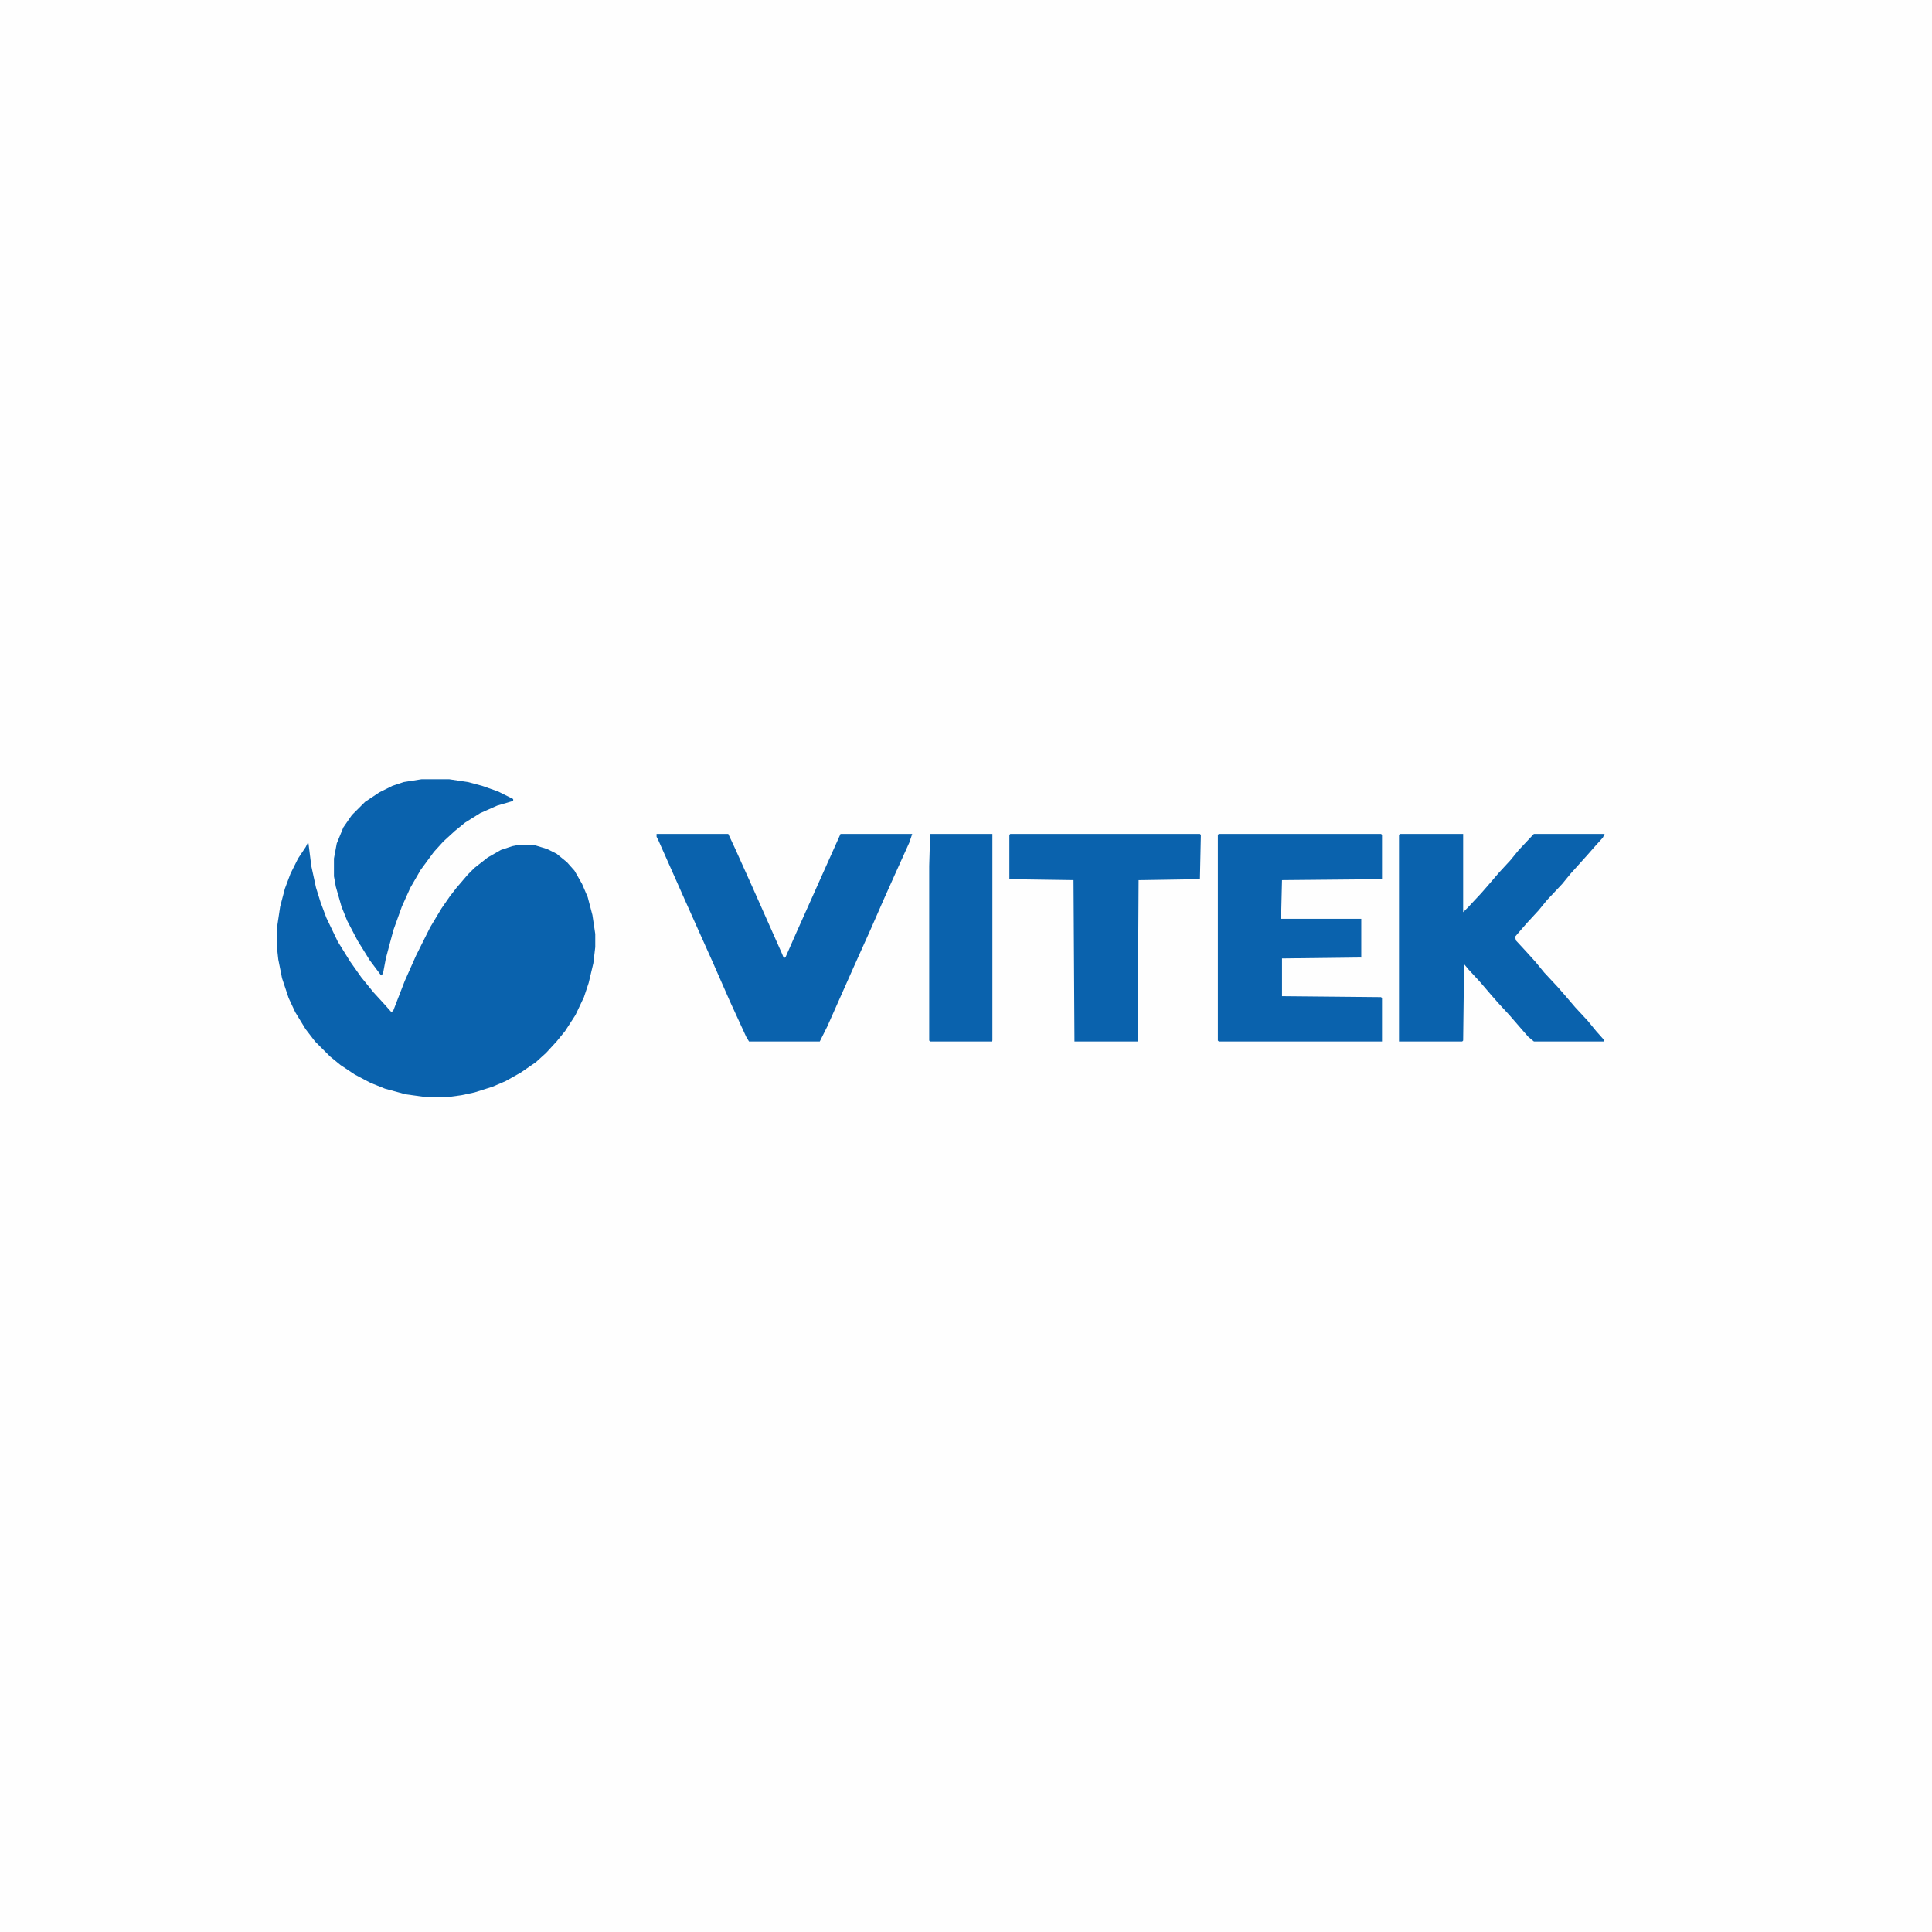
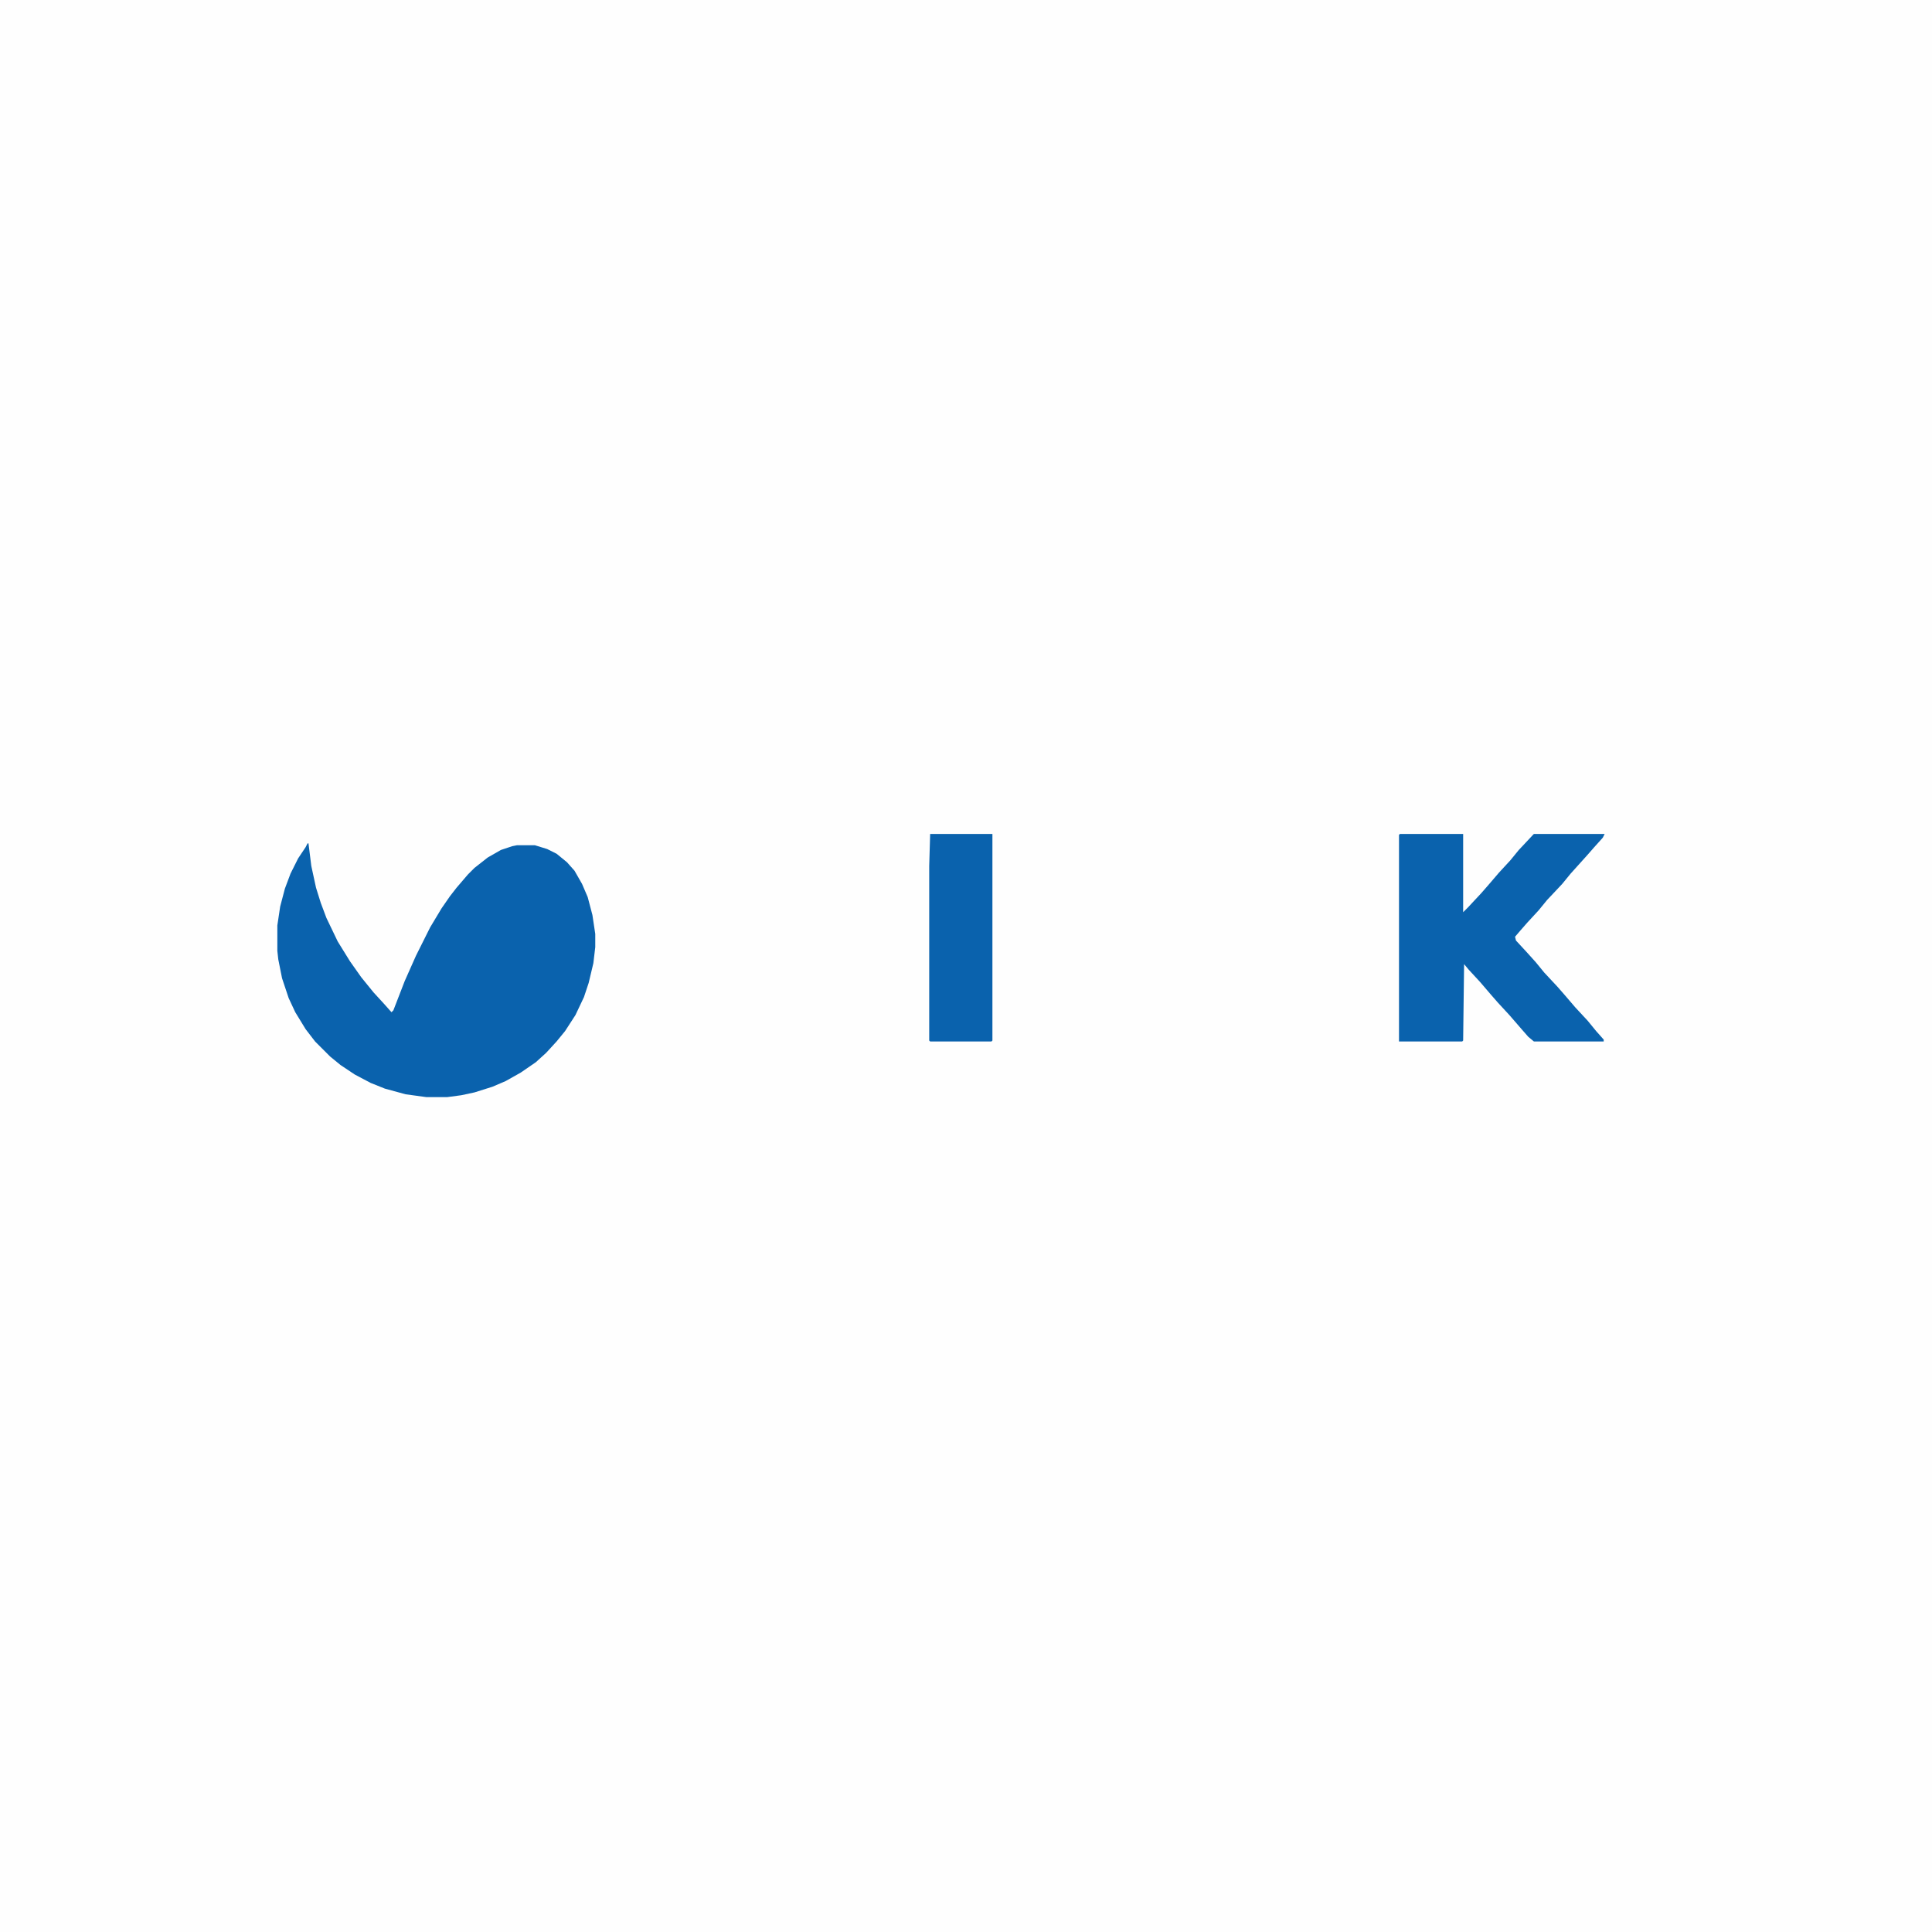
<svg xmlns="http://www.w3.org/2000/svg" version="1.1" viewBox="0 0 2048 2048" width="192" height="192">
  <path transform="translate(0)" d="m0 0h2048v2048h-2048z" fill="#FEFEFE" />
  <path transform="translate(326,894)" d="m0 0h1l3 24 5 23 5 16 6 16 12 25 13 21 12 17 13 16 11 12 8 9 2-2 12-31 12-27 15-30 12-20 9-13 7-9 12-14 7-7 14-11 14-8 12-4 5-1h19l13 4 10 5 11 9 8 9 8 14 6 14 5 19 3 20v14l-2 17-5 21-5 15-9 19-11 17-9 11-11 12-11 10-16 11-16 9-14 6-19 6-14 3-15 2h-22l-22-3-22-6-15-6-17-9-15-10-11-9-16-16-10-13-11-18-7-15-7-21-4-20-1-9v-27l3-20 5-19 6-16 8-16 8-12z" fill="#0A62AD" />
  <path transform="translate(1484,884)" d="m0 0h67v83l5-5 14-15 7-8 12-14 12-13 9-11 15-16 1-1h75l-2 4-9 10-7 8-18 20-9 11-16 17-9 11-12 13-7 8-6 7 1 4 12 13 9 10 9 11 14 15 7 8 12 14 13 14 9 11 8 9v2h-74l-6-5-7-8-13-15-12-13-7-8-12-14-12-13-5-6-1 81-1 1h-67v-219z" fill="#0A62AD" />
-   <path transform="translate(696,884)" d="m0 0h76l7 15 18 40 32 72 2 5 2-2 11-25 34-76 13-29h76l-3 9-14 31-13 29-14 32-18 40-28 63-8 16h-75l-3-5-17-37-18-41-13-29-17-38-28-63-2-4z" fill="#0A62AD" />
-   <path transform="translate(1292,884)" d="m0 0h172l1 1v47l-106 1-1 41h85v41l-84 1v40l105 1 1 1v46h-173l-1-1v-218z" fill="#0A62AD" />
-   <path transform="translate(1071,884)" d="m0 0h201l1 1-1 47-63 1h-2l-1 171h-67l-1-171-68-1v-47z" fill="#0A62AD" />
-   <path transform="translate(447,826)" d="m0 0h29l20 3 15 4 17 6 16 8v2l-17 5-18 8-16 10-11 9-12 11-10 11-14 19-11 19-9 20-9 25-8 30-3 16-2 2-12-16-13-21-11-21-6-15-6-21-2-11v-19l3-16 7-17 9-13 14-14 15-10 14-7 12-4z" fill="#0A62AD" />
  <path transform="translate(986,884)" d="m0 0h66v219l-1 1h-65l-1-1v-185z" fill="#0A62AD" />
</svg>